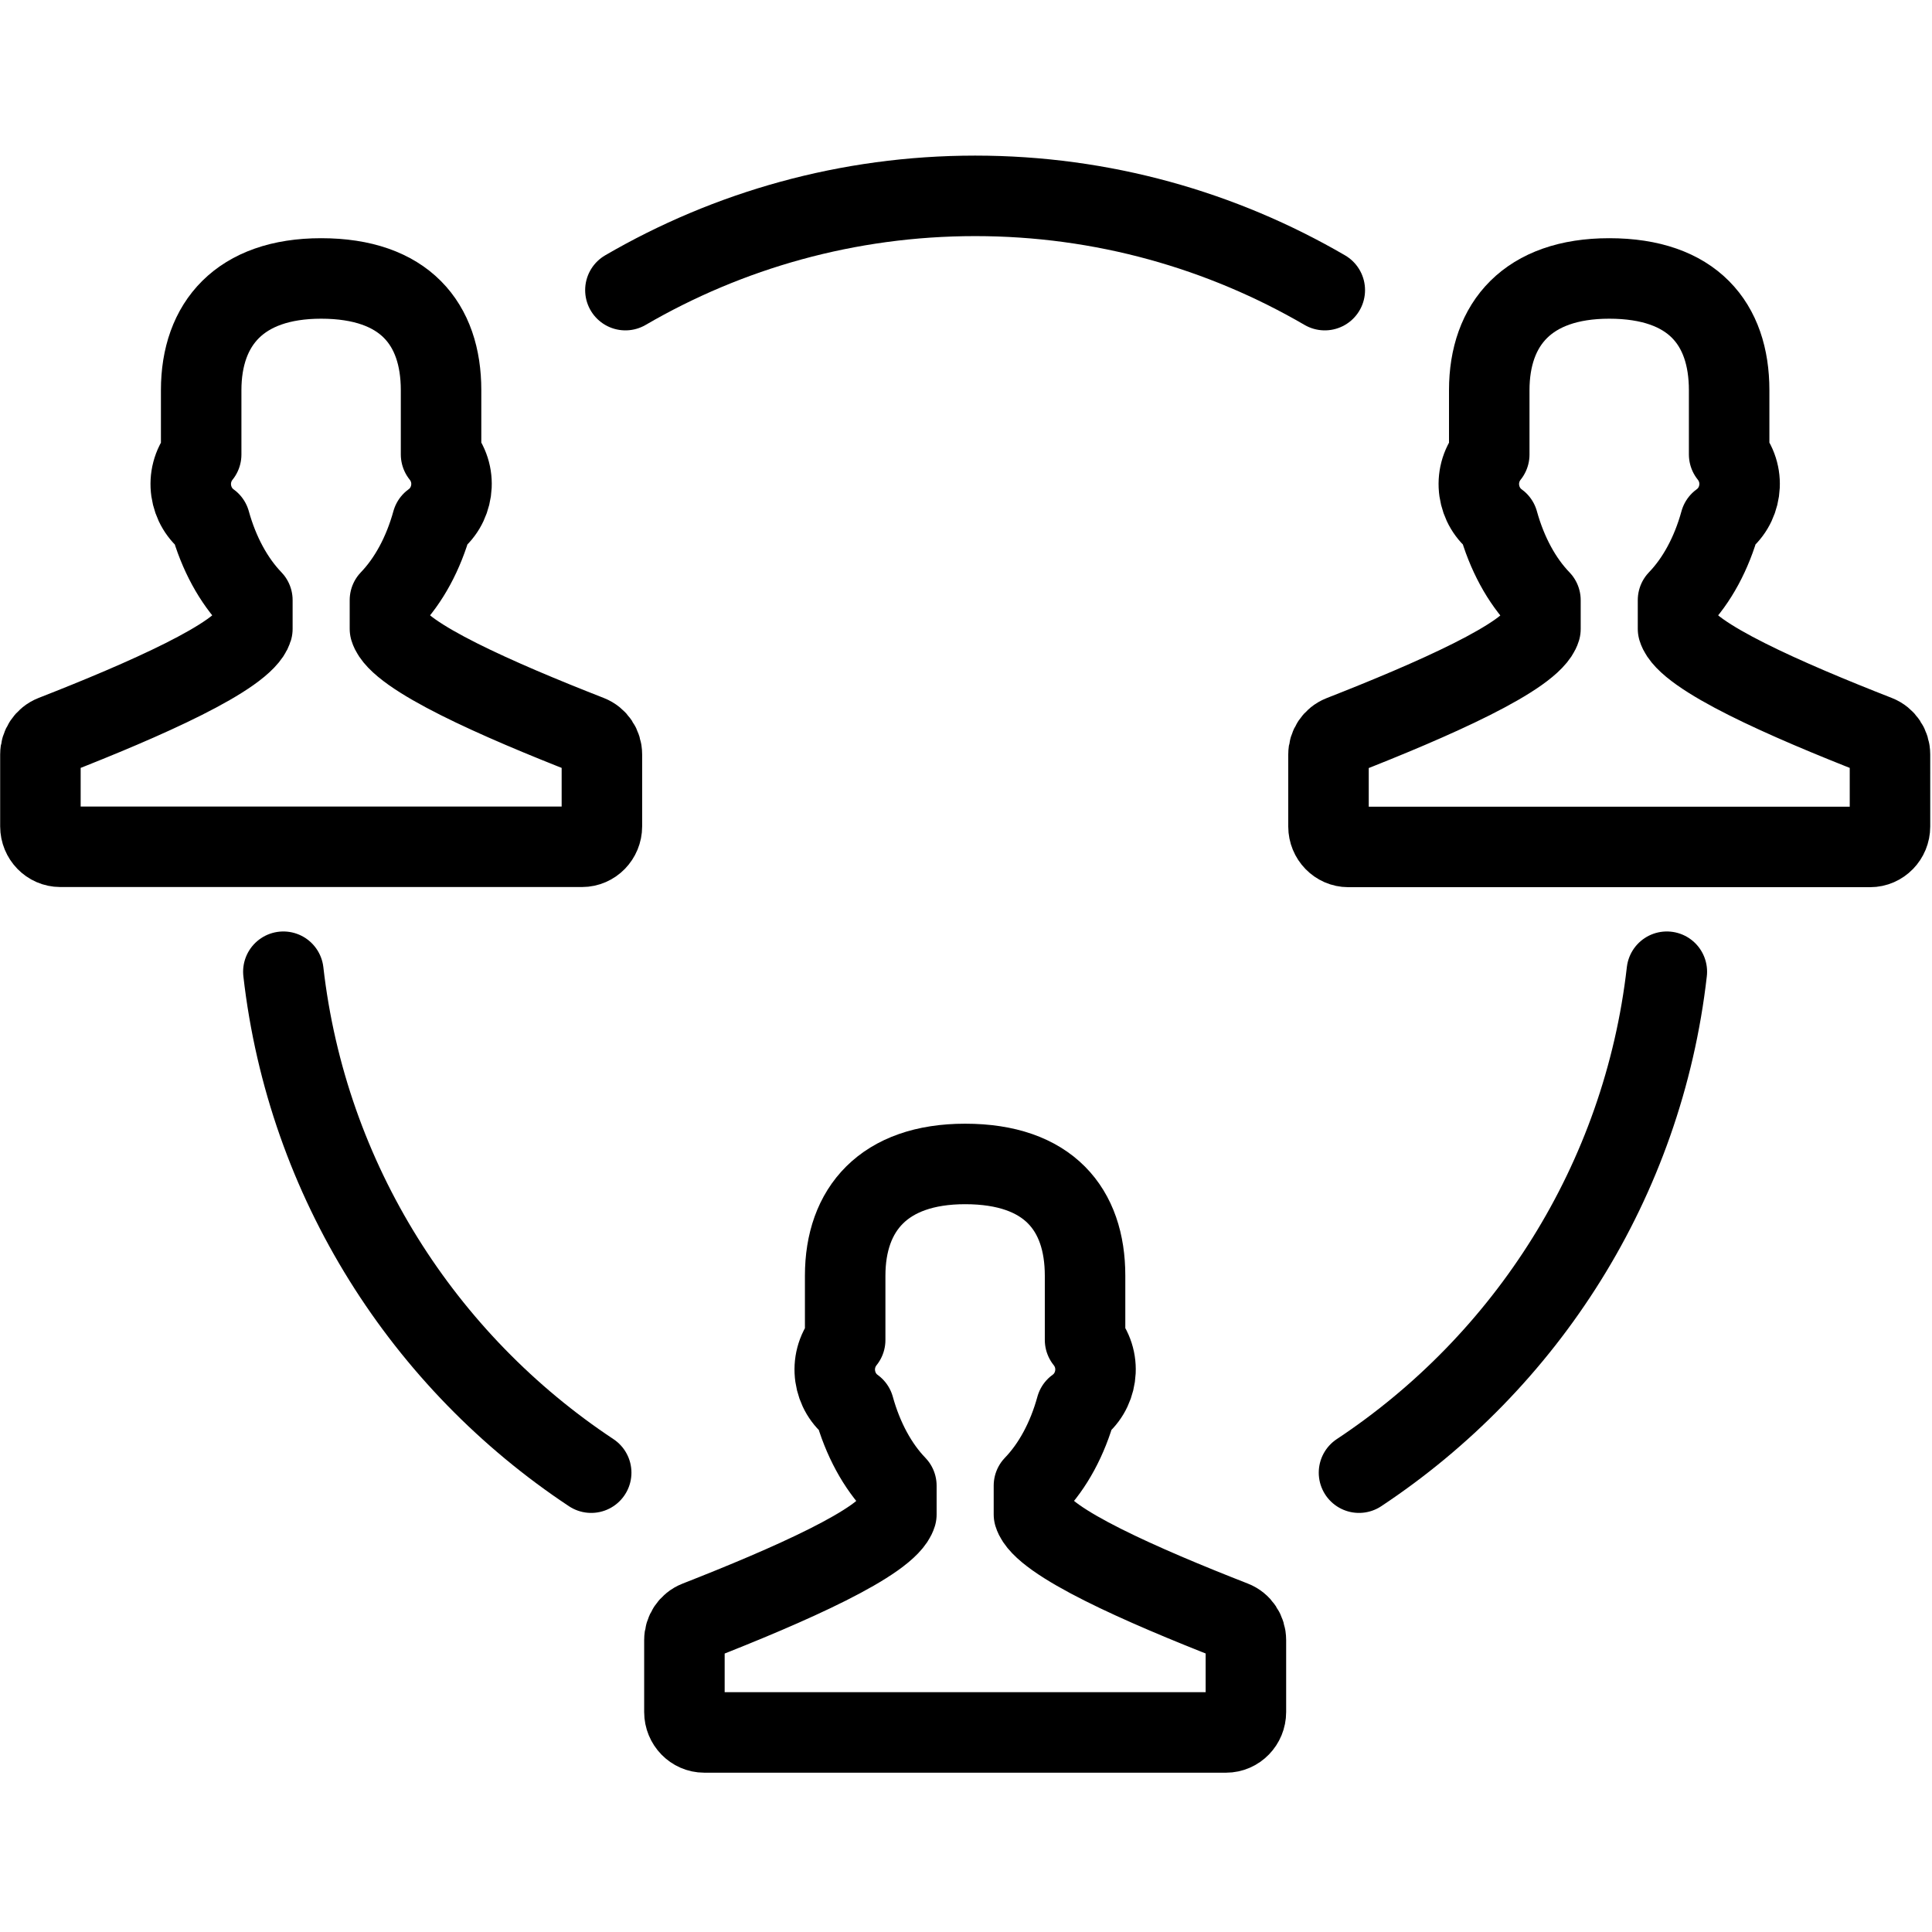
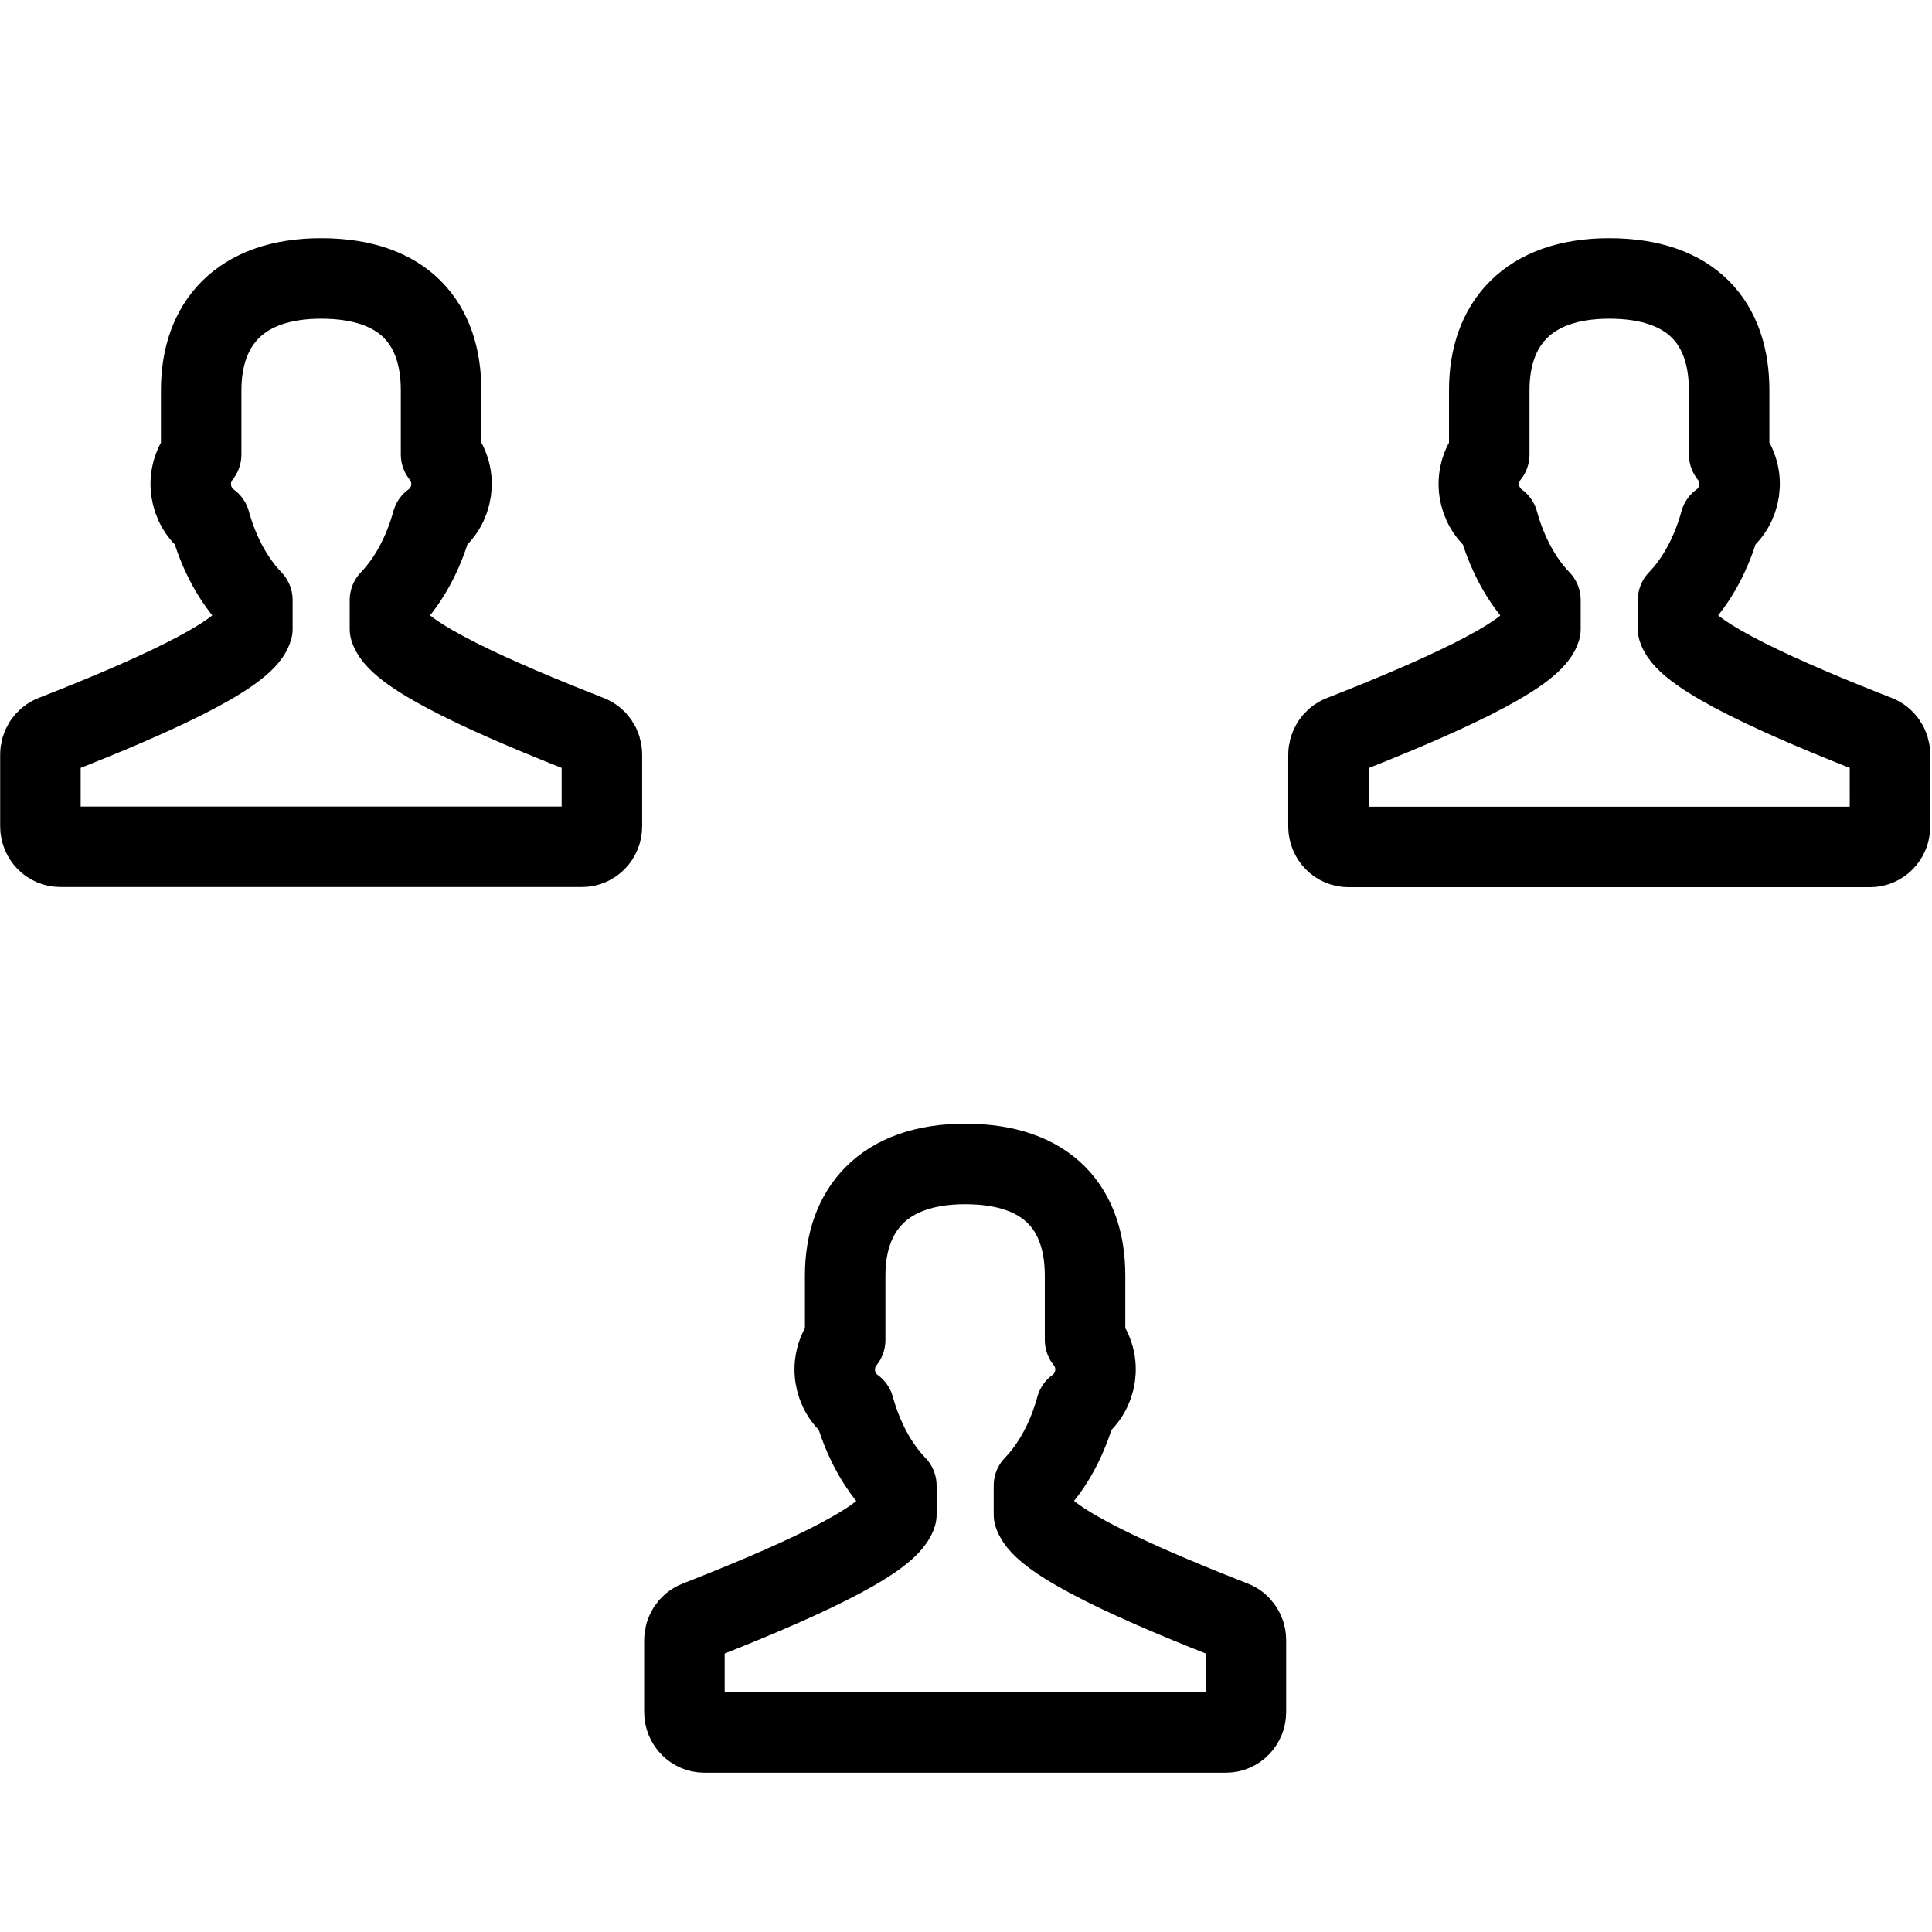
<svg xmlns="http://www.w3.org/2000/svg" version="1.1" id="Layer_1" x="0px" y="0px" width="24px" height="24px" viewBox="0 0 24 24" enable-background="new 0 0 24 24" xml:space="preserve">
  <g>
    <path fill="none" stroke="#000000" stroke-linecap="round" stroke-linejoin="round" stroke-miterlimit="10" d="M15.318,20.137   c-1.123-0.439-2.37-0.985-2.474-1.325v-0.357c0.233-0.241,0.417-0.578,0.525-0.972   c0.26-0.185,0.327-0.568,0.11-0.838v-0.798c0-0.824-0.453-1.388-1.49-1.388c-1.01,0-1.49,0.564-1.49,1.388   v0.799c-0.216,0.27-0.15,0.652,0.11,0.838c0.109,0.394,0.293,0.731,0.526,0.972v0.357   c-0.104,0.34-1.351,0.885-2.474,1.325c-0.096,0.038-0.159,0.132-0.159,0.237v0.892   c0,0.14,0.111,0.254,0.247,0.254h6.481c0.136,0,0.247-0.114,0.247-0.254v-0.892   C15.477,20.269,15.414,20.174,15.318,20.137z" />
    <path fill="none" stroke="#000000" stroke-linecap="round" stroke-linejoin="round" stroke-miterlimit="10" d="M23.319,9.136   c-1.123-0.439-2.37-0.985-2.474-1.325V7.455c0.233-0.241,0.417-0.578,0.525-0.972   c0.26-0.185,0.327-0.568,0.11-0.838V4.847c0-0.824-0.453-1.388-1.49-1.388c-1.01,0-1.49,0.564-1.49,1.388   v0.799c-0.216,0.27-0.15,0.652,0.11,0.838c0.109,0.394,0.293,0.731,0.526,0.972v0.357   c-0.104,0.34-1.351,0.885-2.474,1.325c-0.096,0.038-0.159,0.132-0.159,0.237v0.892   c0,0.14,0.111,0.254,0.247,0.254h6.481c0.136,0,0.247-0.114,0.247-0.254V9.373   C23.478,9.268,23.415,9.174,23.319,9.136z" />
    <path fill="none" stroke="#000000" stroke-linecap="round" stroke-linejoin="round" stroke-miterlimit="10" d="M7.318,9.136   C6.195,8.697,4.948,8.151,4.844,7.811V7.455C5.077,7.213,5.26,6.877,5.369,6.483   c0.26-0.185,0.327-0.568,0.11-0.838V4.847c0-0.824-0.453-1.388-1.49-1.388c-1.01,0-1.49,0.564-1.49,1.388   v0.799c-0.216,0.27-0.15,0.652,0.11,0.838C2.718,6.877,2.902,7.213,3.135,7.455v0.357   C3.03,8.151,1.784,8.697,0.661,9.136c-0.096,0.038-0.159,0.132-0.159,0.237v0.892   c0,0.14,0.111,0.254,0.247,0.254h6.481c0.136,0,0.247-0.114,0.247-0.254V9.373   C7.477,9.268,7.414,9.174,7.318,9.136z" />
-     <path fill="none" stroke="#000000" stroke-linecap="round" stroke-linejoin="round" stroke-miterlimit="10" d="M16.457,3.604   c-1.277-0.743-2.76-1.171-4.343-1.171S9.046,2.861,7.769,3.604" />
-     <path fill="none" stroke="#000000" stroke-linecap="round" stroke-linejoin="round" stroke-miterlimit="10" d="M16.882,18.294   c2.078-1.377,3.528-3.623,3.824-6.223C20.41,14.67,18.96,16.917,16.882,18.294" />
-     <path fill="none" stroke="#000000" stroke-linecap="round" stroke-linejoin="round" stroke-miterlimit="10" d="M7.344,18.294   c-2.078-1.377-3.528-3.623-3.824-6.223C3.816,14.67,5.267,16.917,7.344,18.294" />
  </g>
-   <rect x="0.001" y="0" fill="none" width="24" height="24" />
</svg>